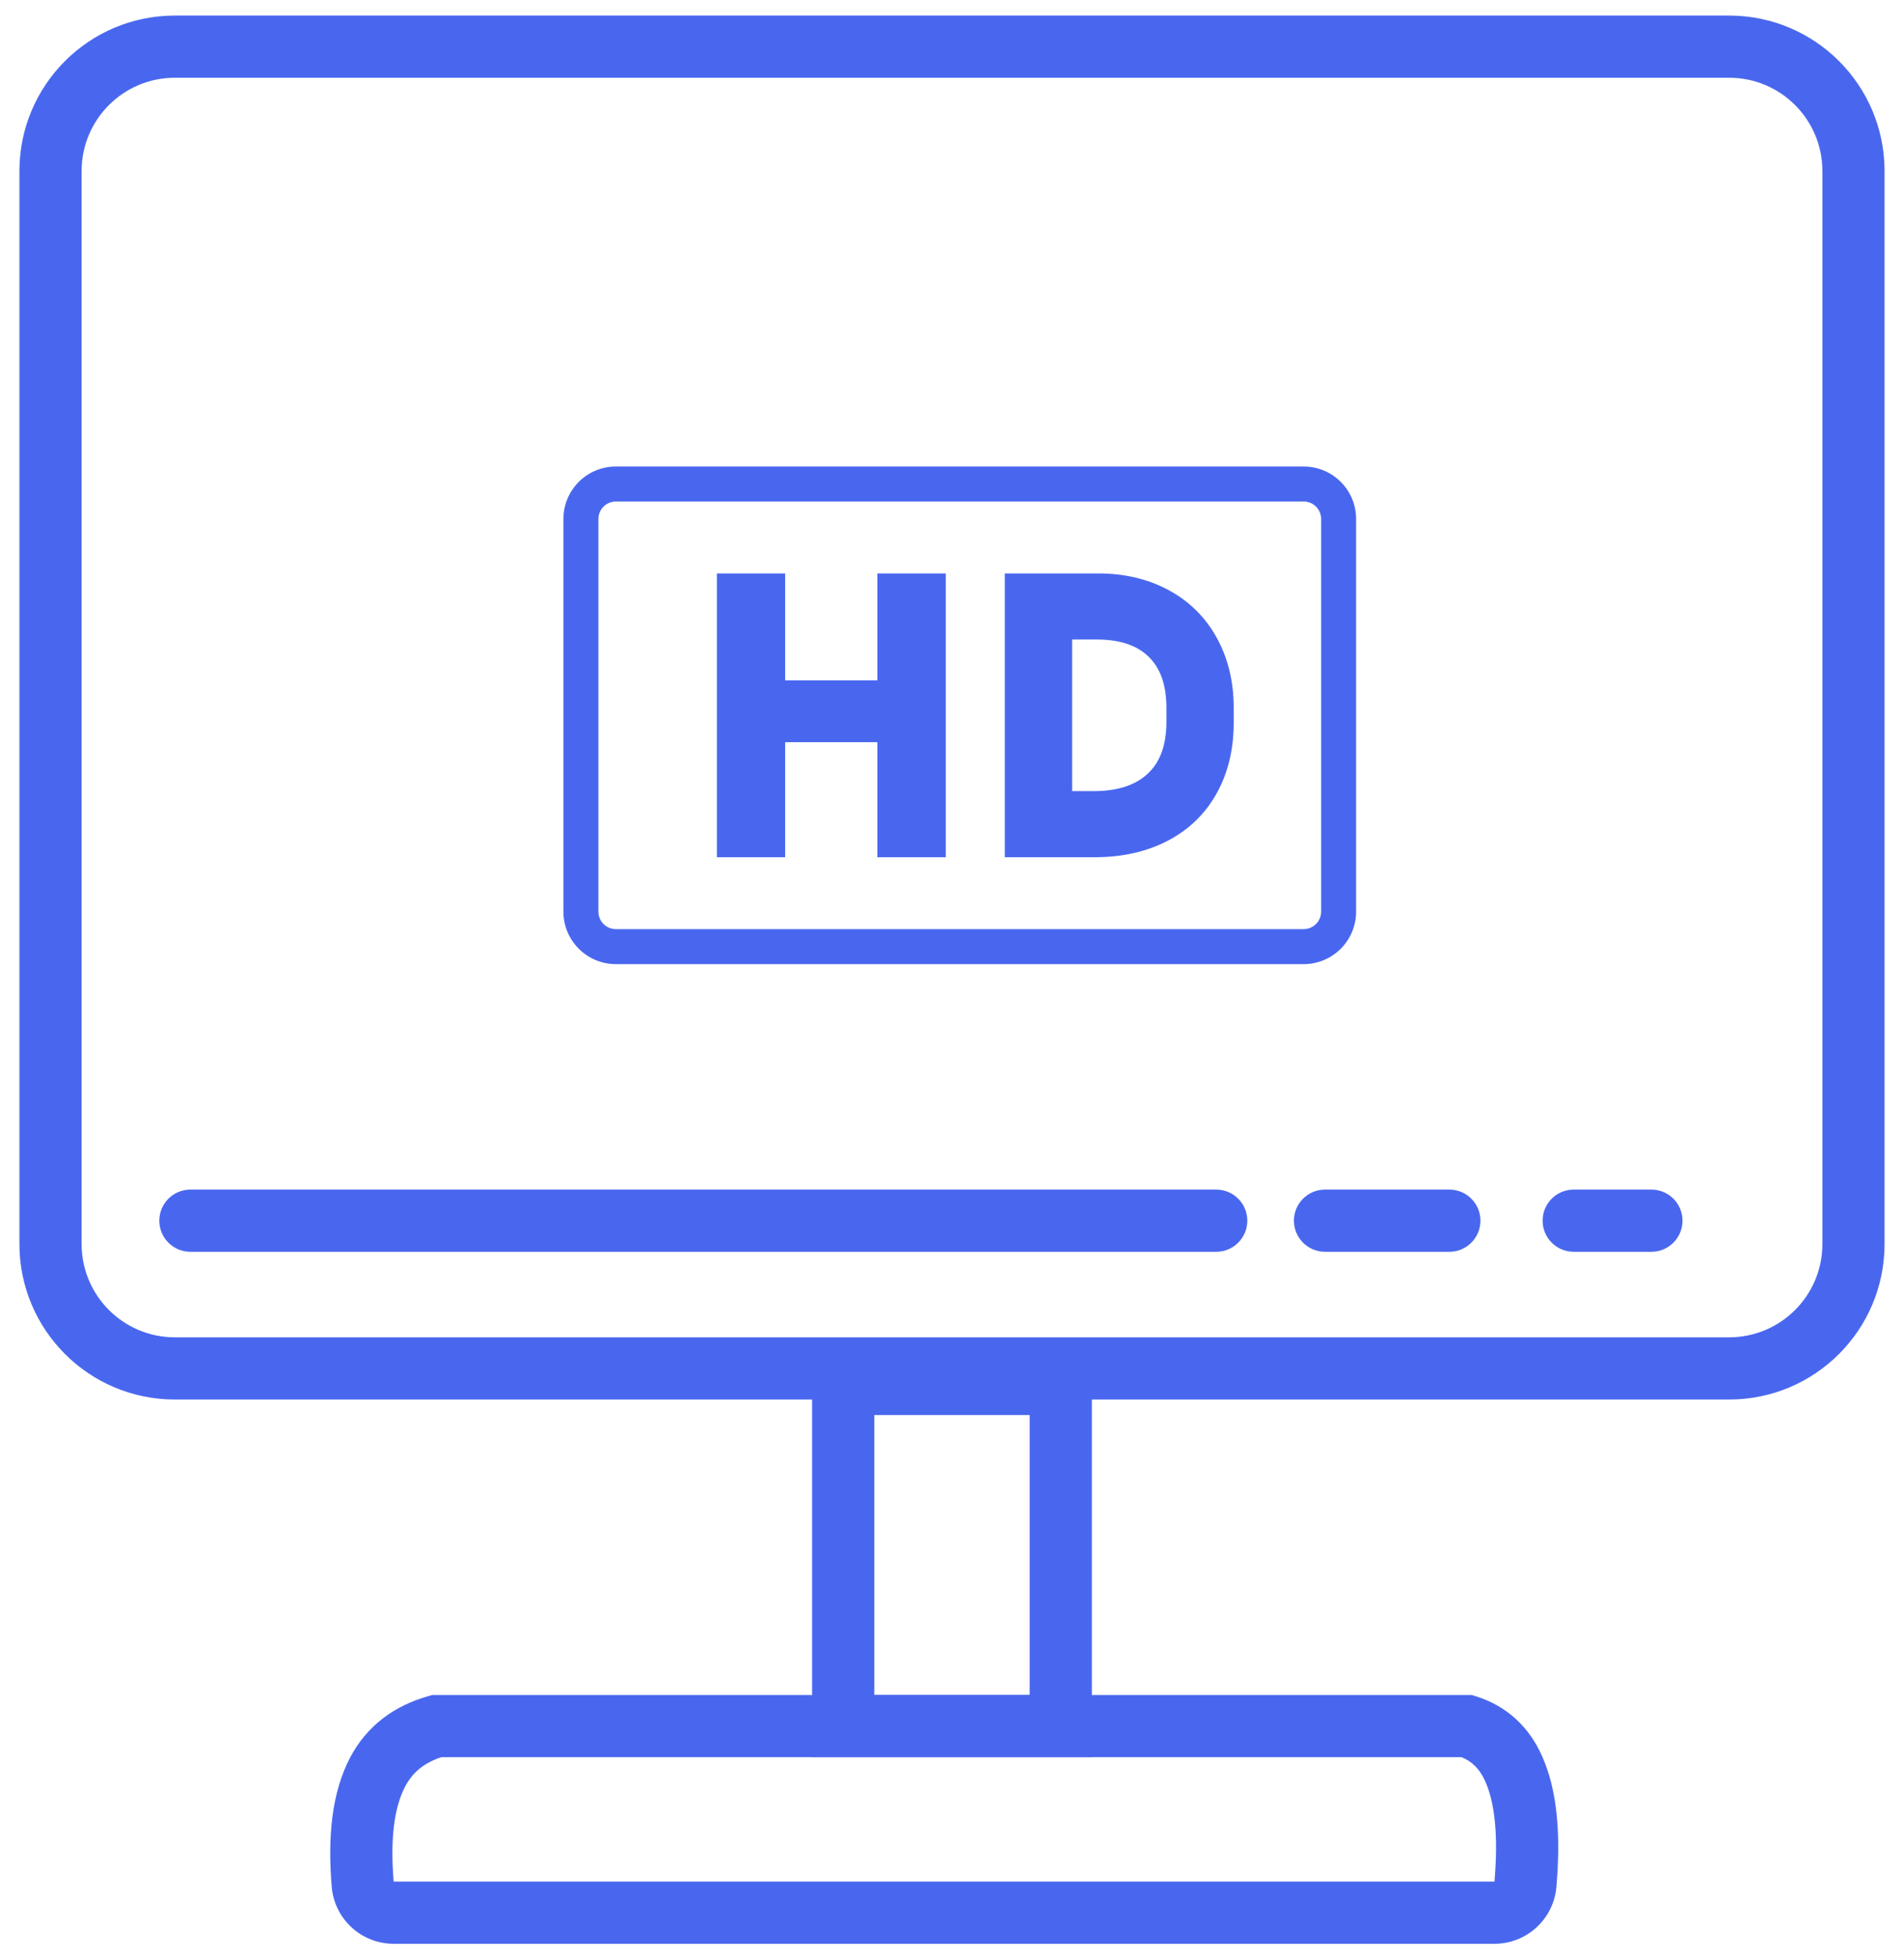
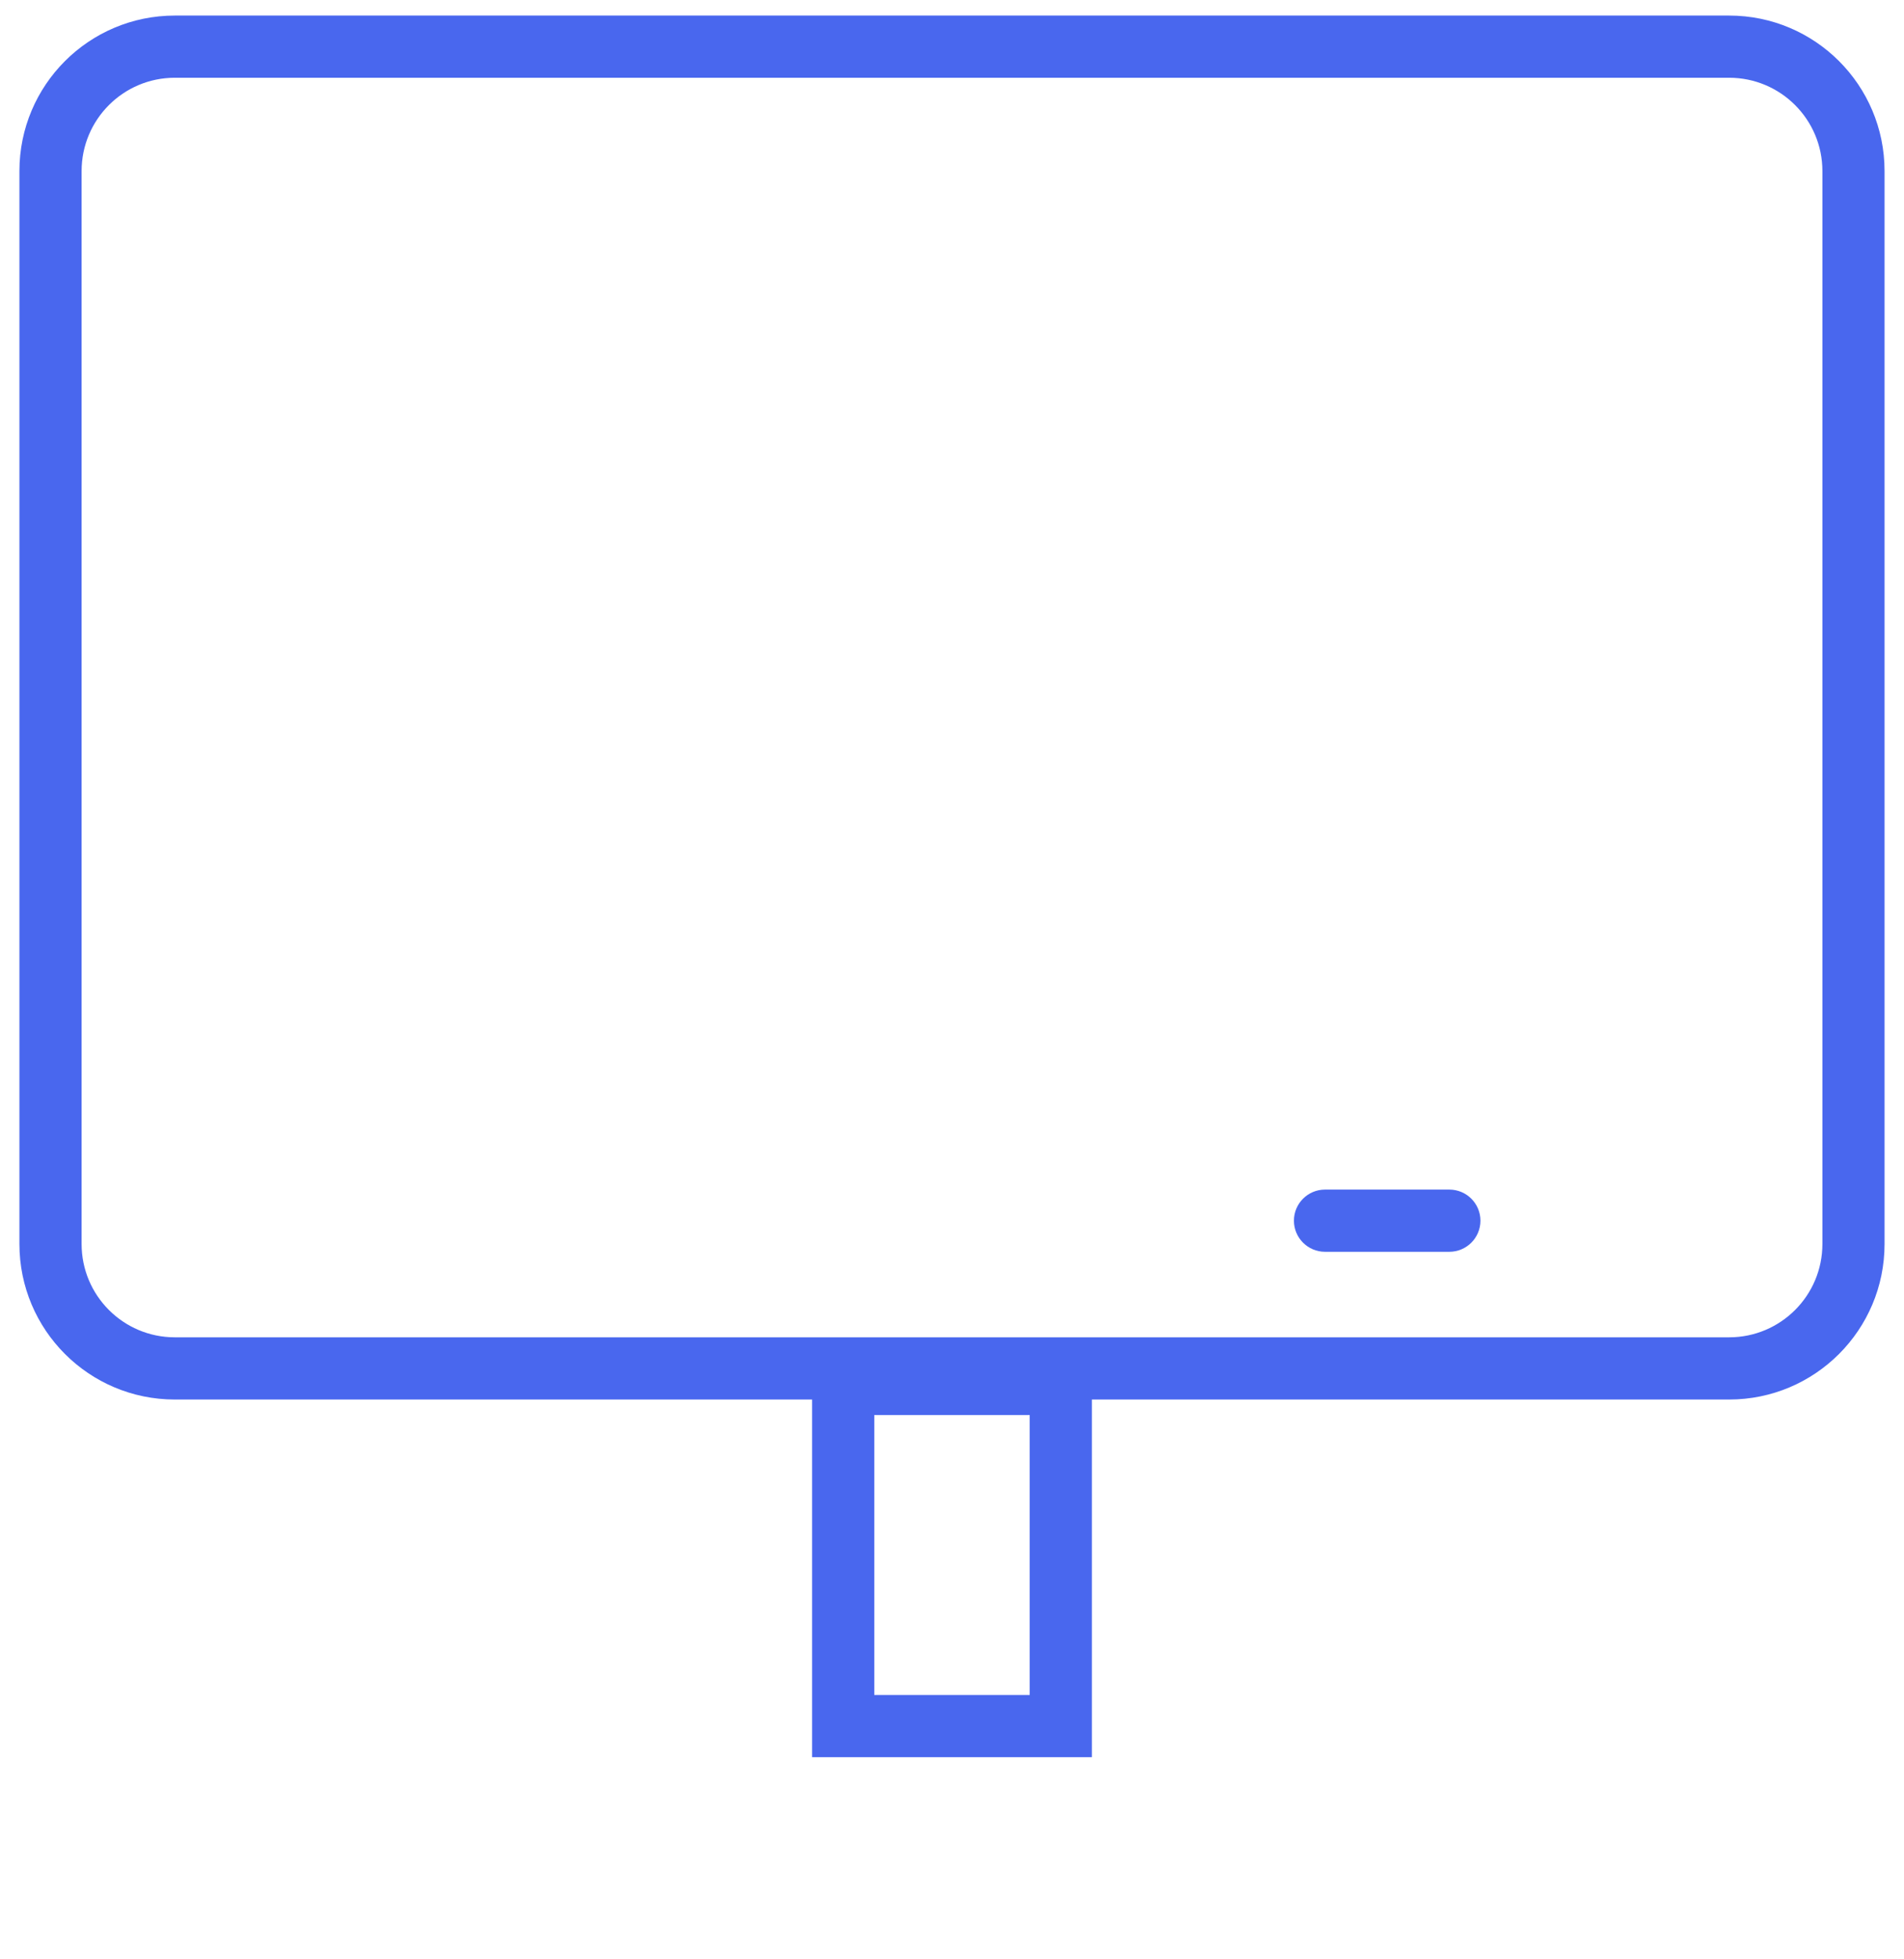
<svg xmlns="http://www.w3.org/2000/svg" width="70" height="72" viewBox="0 0 70 72" fill="none">
-   <path fill-rule="evenodd" clip-rule="evenodd" d="M56.714 44.857C56.714 44.226 57.225 43.714 57.857 43.714H60.714C61.345 43.714 61.857 44.226 61.857 44.857C61.857 45.488 61.345 46 60.714 46H57.857C57.225 46 56.714 45.488 56.714 44.857Z" fill="#4967EE" />
  <path fill-rule="evenodd" clip-rule="evenodd" d="M6.428 2.857C4.535 2.857 3 4.392 3 6.286V45.714C3 47.608 4.535 49.143 6.428 49.143H63.571C65.465 49.143 67 47.608 67 45.714V6.286C67 4.392 65.465 2.857 63.571 2.857H6.428ZM0.714 6.286C0.714 3.13 3.272 0.572 6.428 0.572H63.571C66.727 0.572 69.285 3.13 69.285 6.286V45.714C69.285 48.87 66.727 51.429 63.571 51.429H6.428C3.272 51.429 0.714 48.87 0.714 45.714V6.286Z" fill="#4967EE" />
-   <path fill-rule="evenodd" clip-rule="evenodd" d="M15.896 62.286H54.109L54.278 62.339C55.406 62.697 56.222 63.465 56.698 64.541C57.275 65.841 57.379 67.488 57.221 69.337C57.171 69.928 56.897 70.452 56.49 70.826C56.082 71.201 55.537 71.429 54.944 71.429H14.473C13.878 71.429 13.332 71.2 12.925 70.825C12.517 70.45 12.244 69.924 12.195 69.332C12.045 67.523 12.189 65.884 12.874 64.582C13.487 63.418 14.492 62.684 15.743 62.329L15.896 62.286ZM16.225 64.572C15.579 64.785 15.163 65.141 14.897 65.647C14.508 66.385 14.337 67.509 14.473 69.143H54.944C55.089 67.431 54.953 66.244 54.608 65.467C54.406 65.009 54.124 64.731 53.735 64.572H16.225Z" fill="#4967EE" />
  <path fill-rule="evenodd" clip-rule="evenodd" d="M29.857 49.714H40.142V64.572H29.857V49.714ZM32.142 52V62.286H37.857V52H32.142Z" fill="#4967EE" />
-   <path fill-rule="evenodd" clip-rule="evenodd" d="M22.642 18.429C22.287 18.429 22 18.716 22 19.072V33.5C22 33.855 22.287 34.143 22.642 34.143H47.928C48.283 34.143 48.571 33.855 48.571 33.5V19.072C48.571 18.716 48.283 18.429 47.928 18.429H22.642ZM20.714 19.072C20.714 18.006 21.577 17.143 22.642 17.143H47.928C48.993 17.143 49.857 18.006 49.857 19.072V33.5C49.857 34.565 48.993 35.429 47.928 35.429H22.642C21.577 35.429 20.714 34.565 20.714 33.5V19.072Z" fill="#4967EE" />
-   <path fill-rule="evenodd" clip-rule="evenodd" d="M26.357 21.072H28.866V25.003H32.256V21.072H34.771V31.5H32.256V27.274H28.866V31.5H26.357V21.072ZM36.942 21.072H40.367C41.315 21.072 42.18 21.266 42.945 21.675C43.712 22.084 44.312 22.673 44.731 23.432C45.149 24.187 45.352 25.04 45.357 25.975L45.357 25.978L45.357 26.562C45.357 27.515 45.158 28.381 44.738 29.14C44.318 29.901 43.712 30.488 42.936 30.893C42.166 31.296 41.288 31.491 40.319 31.5L40.313 31.5L36.942 31.5V21.072ZM39.416 23.5V29.072H40.204C41.139 29.072 41.778 28.827 42.209 28.419C42.631 28.018 42.883 27.419 42.883 26.523V26.012C42.883 25.14 42.645 24.549 42.246 24.15C41.848 23.751 41.25 23.508 40.357 23.5H39.416Z" fill="#4967EE" />
-   <path fill-rule="evenodd" clip-rule="evenodd" d="M5.857 44.857C5.857 44.226 6.368 43.714 7 43.714H44.714C45.345 43.714 45.857 44.226 45.857 44.857C45.857 45.488 45.345 46 44.714 46H7C6.368 46 5.857 45.488 5.857 44.857Z" fill="#4967EE" />
  <path fill-rule="evenodd" clip-rule="evenodd" d="M47.571 44.857C47.571 44.226 48.083 43.714 48.714 43.714H53.285C53.916 43.714 54.428 44.226 54.428 44.857C54.428 45.488 53.916 46 53.285 46H48.714C48.083 46 47.571 45.488 47.571 44.857Z" fill="#4967EE" />
</svg>